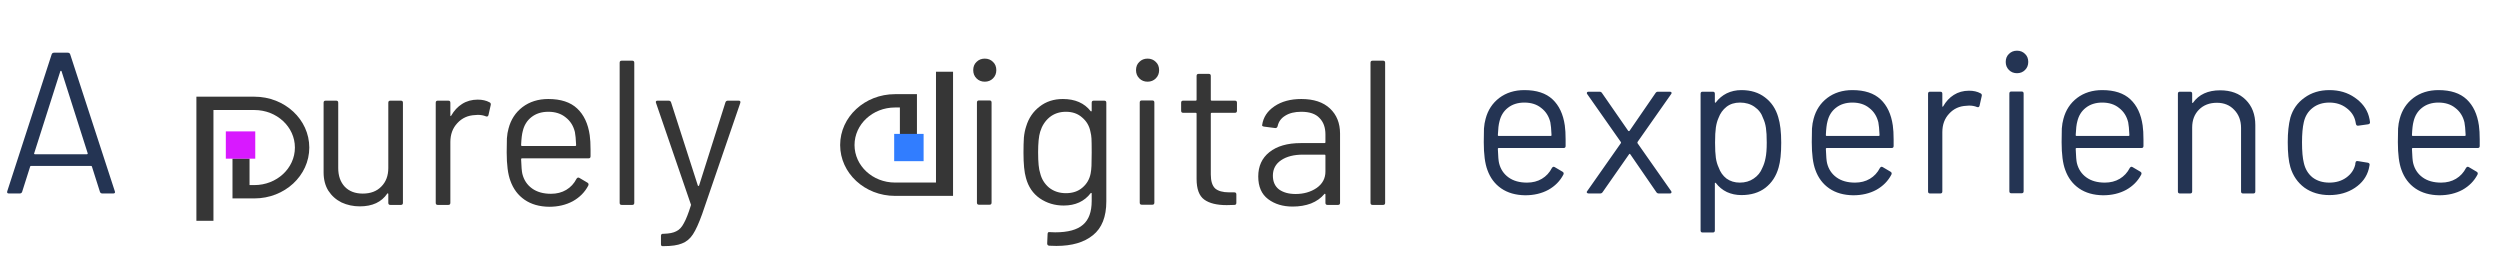
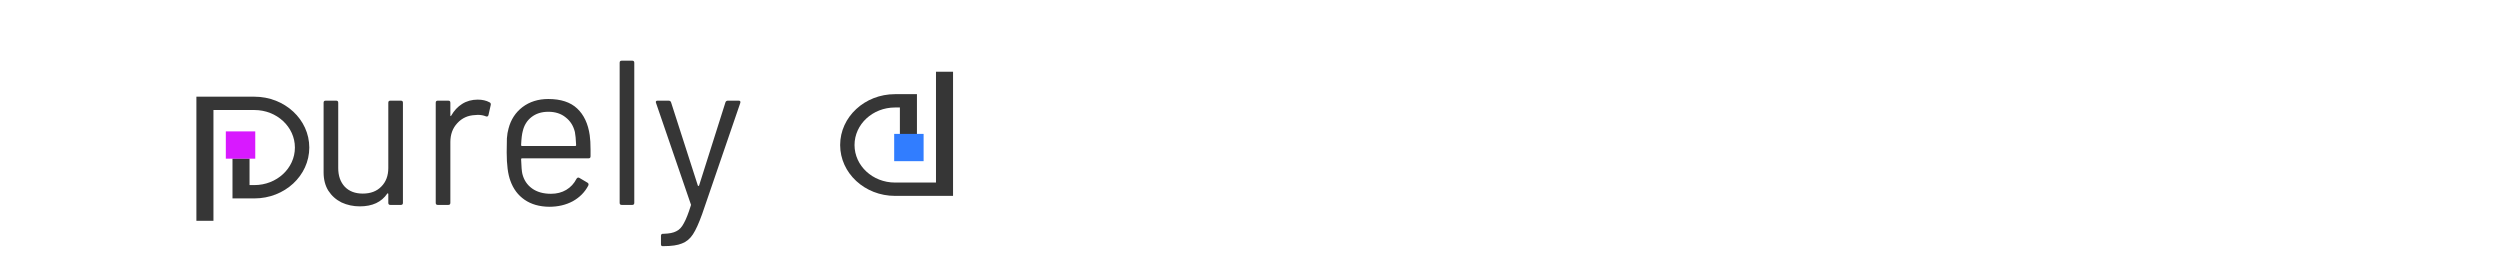
<svg xmlns="http://www.w3.org/2000/svg" width="244" height="25" viewBox="0 0 244 25" fill="none">
  <path d="M37.898 10.025C37.898 9.891 37.965 9.824 38.099 9.824H39.125C39.259 9.824 39.326 9.891 39.326 10.025V19.799C39.326 19.933 39.259 20 39.125 20H38.099C37.965 20 37.898 19.933 37.898 19.799V18.934C37.898 18.907 37.885 18.887 37.858 18.874C37.831 18.86 37.811 18.867 37.798 18.894C37.235 19.725 36.343 20.141 35.123 20.141C34.479 20.141 33.883 20.013 33.333 19.759C32.797 19.491 32.368 19.108 32.046 18.612C31.737 18.116 31.583 17.52 31.583 16.822V10.025C31.583 9.891 31.65 9.824 31.784 9.824H32.81C32.944 9.824 33.011 9.891 33.011 10.025V16.4C33.011 17.164 33.226 17.774 33.655 18.23C34.084 18.673 34.667 18.894 35.404 18.894C36.169 18.894 36.772 18.666 37.215 18.21C37.67 17.754 37.898 17.151 37.898 16.4V10.025ZM46.629 9.723C47.072 9.723 47.454 9.81 47.776 9.984C47.883 10.038 47.923 10.125 47.896 10.246L47.675 11.231C47.635 11.365 47.548 11.406 47.414 11.352C47.186 11.258 46.924 11.211 46.629 11.211L46.368 11.231C45.671 11.258 45.094 11.52 44.638 12.016C44.182 12.498 43.955 13.115 43.955 13.866V19.799C43.955 19.933 43.888 20 43.753 20H42.728C42.594 20 42.527 19.933 42.527 19.799V10.025C42.527 9.891 42.594 9.824 42.728 9.824H43.753C43.888 9.824 43.955 9.891 43.955 10.025V11.251C43.955 11.292 43.961 11.319 43.975 11.332C44.002 11.332 44.022 11.319 44.035 11.292C44.317 10.796 44.672 10.414 45.101 10.145C45.543 9.864 46.053 9.723 46.629 9.723ZM57.558 13.202C57.611 13.578 57.638 14.047 57.638 14.61V15.254C57.638 15.388 57.571 15.455 57.437 15.455H50.941C50.887 15.455 50.86 15.482 50.86 15.535C50.887 16.273 50.927 16.749 50.981 16.963C51.129 17.567 51.444 18.043 51.926 18.391C52.409 18.74 53.026 18.914 53.777 18.914C54.34 18.914 54.836 18.787 55.265 18.532C55.694 18.277 56.029 17.915 56.27 17.446C56.351 17.325 56.445 17.298 56.552 17.365L57.336 17.828C57.444 17.895 57.47 17.989 57.417 18.11C57.082 18.753 56.579 19.263 55.908 19.638C55.238 20 54.467 20.181 53.596 20.181C52.644 20.168 51.846 19.94 51.202 19.497C50.559 19.055 50.096 18.438 49.815 17.647C49.573 17.003 49.453 16.078 49.453 14.871C49.453 14.308 49.459 13.852 49.473 13.504C49.499 13.142 49.553 12.82 49.634 12.539C49.861 11.667 50.317 10.97 51.001 10.447C51.698 9.924 52.536 9.663 53.515 9.663C54.735 9.663 55.674 9.971 56.331 10.588C56.988 11.204 57.397 12.076 57.558 13.202ZM53.515 10.909C52.858 10.909 52.308 11.084 51.866 11.432C51.437 11.768 51.155 12.223 51.021 12.8C50.941 13.082 50.887 13.537 50.86 14.168C50.86 14.221 50.887 14.248 50.941 14.248H56.15C56.203 14.248 56.23 14.221 56.23 14.168C56.203 13.564 56.163 13.135 56.109 12.88C55.962 12.277 55.66 11.801 55.205 11.453C54.762 11.091 54.199 10.909 53.515 10.909ZM60.679 20C60.545 20 60.478 19.933 60.478 19.799V6.123C60.478 5.989 60.545 5.922 60.679 5.922H61.705C61.839 5.922 61.906 5.989 61.906 6.123V19.799C61.906 19.933 61.839 20 61.705 20H60.679ZM64.65 24.022C64.556 24.022 64.51 23.955 64.51 23.821V23.017C64.51 22.883 64.577 22.816 64.711 22.816H64.791C65.314 22.802 65.716 22.722 65.998 22.574C66.293 22.44 66.541 22.179 66.742 21.79C66.957 21.415 67.184 20.838 67.426 20.06C67.453 20.007 67.453 19.966 67.426 19.94L64.027 10.045L64.007 9.964C64.007 9.87 64.067 9.824 64.188 9.824H65.254C65.374 9.824 65.455 9.877 65.495 9.984L68.11 18.11C68.123 18.136 68.143 18.15 68.17 18.15C68.197 18.15 68.217 18.136 68.23 18.11L70.805 9.984C70.845 9.877 70.925 9.824 71.046 9.824H72.092C72.239 9.824 72.293 9.897 72.253 10.045L68.532 20.885C68.21 21.783 67.909 22.447 67.627 22.876C67.345 23.305 66.99 23.6 66.561 23.761C66.145 23.935 65.555 24.022 64.791 24.022H64.65Z" fill="#363636" />
  <path d="M19.168 9.437H24.831C26.31 9.437 27.649 9.992 28.618 10.891C29.587 11.789 30.187 13.03 30.187 14.401C30.187 15.772 29.587 17.013 28.618 17.911C27.649 18.809 26.31 19.365 24.831 19.365H22.691V15.466H24.355V18.064H24.831C25.922 18.064 26.91 17.654 27.625 16.991C28.341 16.328 28.783 15.412 28.783 14.401C28.783 13.389 28.341 12.474 27.625 11.811C26.91 11.148 25.922 10.738 24.831 10.738H20.833V21.551H19.168V9.437Z" fill="#363636" />
  <path d="M24.913 12.824H22.04V15.486H24.913V12.824Z" fill="#D819FF" />
-   <path d="M96.113 7.973C95.792 7.973 95.523 7.866 95.309 7.651C95.094 7.437 94.987 7.169 94.987 6.847C94.987 6.512 95.094 6.244 95.309 6.043C95.523 5.828 95.792 5.721 96.113 5.721C96.435 5.721 96.703 5.828 96.918 6.043C97.132 6.244 97.24 6.512 97.24 6.847C97.24 7.169 97.132 7.437 96.918 7.651C96.703 7.866 96.435 7.973 96.113 7.973ZM95.55 19.98C95.416 19.98 95.349 19.913 95.349 19.779V10.005C95.349 9.87 95.416 9.803 95.55 9.803H96.576C96.71 9.803 96.777 9.87 96.777 10.005V19.779C96.777 19.913 96.71 19.98 96.576 19.98H95.55ZM106.549 10.025C106.549 9.891 106.616 9.824 106.75 9.824H107.776C107.91 9.824 107.977 9.891 107.977 10.025V19.658C107.977 21.16 107.541 22.259 106.67 22.956C105.812 23.654 104.625 24.002 103.11 24.002C102.802 24.002 102.567 23.995 102.406 23.982C102.272 23.969 102.205 23.895 102.205 23.761L102.245 22.836C102.245 22.769 102.265 22.715 102.305 22.675C102.346 22.648 102.393 22.641 102.446 22.655L102.989 22.675C104.236 22.675 105.141 22.427 105.704 21.931C106.267 21.448 106.549 20.677 106.549 19.618V18.874C106.549 18.847 106.536 18.834 106.509 18.834C106.495 18.82 106.475 18.827 106.448 18.854C105.832 19.658 104.953 20.06 103.814 20.06C102.942 20.06 102.165 19.826 101.481 19.356C100.81 18.887 100.361 18.224 100.133 17.365C99.972 16.816 99.892 15.998 99.892 14.912C99.892 14.322 99.906 13.826 99.932 13.424C99.972 13.021 100.046 12.659 100.153 12.338C100.395 11.533 100.831 10.889 101.461 10.407C102.091 9.911 102.848 9.663 103.733 9.663C104.927 9.663 105.832 10.058 106.448 10.849C106.475 10.876 106.495 10.883 106.509 10.869C106.536 10.856 106.549 10.836 106.549 10.809V10.025ZM106.448 16.923C106.489 16.722 106.515 16.474 106.529 16.179C106.542 15.884 106.549 15.455 106.549 14.892C106.549 14.208 106.542 13.752 106.529 13.524C106.515 13.283 106.482 13.062 106.428 12.86C106.321 12.297 106.053 11.835 105.624 11.473C105.208 11.097 104.679 10.909 104.035 10.909C103.405 10.909 102.869 11.091 102.426 11.453C101.997 11.815 101.695 12.284 101.521 12.86C101.387 13.289 101.32 13.96 101.32 14.871C101.32 15.85 101.387 16.527 101.521 16.903C101.655 17.466 101.943 17.935 102.386 18.311C102.842 18.673 103.391 18.854 104.035 18.854C104.692 18.854 105.228 18.673 105.644 18.311C106.073 17.949 106.341 17.486 106.448 16.923ZM112.002 7.973C111.681 7.973 111.412 7.866 111.198 7.651C110.983 7.437 110.876 7.169 110.876 6.847C110.876 6.512 110.983 6.244 111.198 6.043C111.412 5.828 111.681 5.721 112.002 5.721C112.324 5.721 112.592 5.828 112.807 6.043C113.021 6.244 113.129 6.512 113.129 6.847C113.129 7.169 113.021 7.437 112.807 7.651C112.592 7.866 112.324 7.973 112.002 7.973ZM111.439 19.98C111.305 19.98 111.238 19.913 111.238 19.779V10.005C111.238 9.87 111.305 9.803 111.439 9.803H112.465C112.599 9.803 112.666 9.87 112.666 10.005V19.779C112.666 19.913 112.599 19.98 112.465 19.98H111.439ZM120.728 10.809C120.728 10.943 120.661 11.01 120.527 11.01H118.255C118.201 11.01 118.174 11.037 118.174 11.091V17.023C118.174 17.667 118.315 18.123 118.597 18.391C118.892 18.646 119.347 18.773 119.964 18.773H120.467C120.601 18.773 120.668 18.84 120.668 18.974V19.799C120.668 19.933 120.601 20 120.467 20C120.306 20.013 120.058 20.02 119.723 20.02C118.758 20.02 118.027 19.839 117.531 19.477C117.035 19.115 116.787 18.445 116.787 17.466V11.091C116.787 11.037 116.76 11.01 116.706 11.01H115.479C115.345 11.01 115.278 10.943 115.278 10.809V10.025C115.278 9.891 115.345 9.824 115.479 9.824H116.706C116.76 9.824 116.787 9.797 116.787 9.743V7.41C116.787 7.276 116.854 7.209 116.988 7.209H117.973C118.107 7.209 118.174 7.276 118.174 7.41V9.743C118.174 9.797 118.201 9.824 118.255 9.824H120.527C120.661 9.824 120.728 9.891 120.728 10.025V10.809ZM127.008 9.663C128.215 9.663 129.147 9.971 129.804 10.588C130.461 11.204 130.789 12.022 130.789 13.041V19.799C130.789 19.933 130.722 20 130.588 20H129.563C129.429 20 129.362 19.933 129.362 19.799V18.974C129.362 18.948 129.348 18.927 129.321 18.914C129.308 18.901 129.288 18.907 129.261 18.934C128.926 19.336 128.49 19.645 127.954 19.859C127.417 20.06 126.821 20.161 126.164 20.161C125.212 20.161 124.414 19.92 123.771 19.437C123.127 18.954 122.805 18.217 122.805 17.225C122.805 16.219 123.167 15.428 123.891 14.851C124.629 14.261 125.648 13.966 126.948 13.966H129.281C129.335 13.966 129.362 13.94 129.362 13.886V13.122C129.362 12.438 129.167 11.902 128.778 11.513C128.403 11.111 127.813 10.909 127.008 10.909C126.365 10.909 125.842 11.037 125.44 11.292C125.038 11.533 124.79 11.875 124.696 12.317C124.655 12.451 124.575 12.512 124.454 12.498L123.368 12.358C123.221 12.331 123.16 12.277 123.187 12.197C123.295 11.446 123.697 10.836 124.394 10.367C125.091 9.897 125.963 9.663 127.008 9.663ZM126.445 18.934C127.236 18.934 127.92 18.74 128.497 18.351C129.073 17.949 129.362 17.412 129.362 16.742V15.173C129.362 15.12 129.335 15.093 129.281 15.093H127.169C126.284 15.093 125.574 15.274 125.038 15.636C124.501 15.998 124.233 16.501 124.233 17.144C124.233 17.734 124.434 18.183 124.836 18.492C125.252 18.787 125.788 18.934 126.445 18.934ZM133.962 20C133.828 20 133.761 19.933 133.761 19.799V6.123C133.761 5.989 133.828 5.922 133.962 5.922H134.988C135.122 5.922 135.189 5.989 135.189 6.123V19.799C135.189 19.933 135.122 20 134.988 20H133.962Z" fill="#363636" />
  <path d="M93.017 19.118H87.354C85.875 19.118 84.536 18.562 83.567 17.664C82.597 16.766 81.998 15.525 81.998 14.154C81.998 12.783 82.597 11.542 83.567 10.644C84.536 9.745 85.875 9.19 87.354 9.19H89.494V13.089H87.829V10.491H87.354C86.262 10.491 85.274 10.901 84.559 11.564C83.844 12.227 83.402 13.142 83.402 14.154C83.402 15.165 83.844 16.081 84.559 16.744C85.274 17.407 86.262 17.817 87.354 17.817H91.352V7.004H93.017V19.118Z" fill="#363636" />
  <path d="M87.272 15.73H90.144V13.068H87.272V15.73Z" fill="#317DFF" />
-   <path d="M9.991 18.883C9.873 18.883 9.794 18.831 9.755 18.726L8.97 16.253C8.957 16.213 8.931 16.194 8.891 16.194H3.023C2.983 16.194 2.957 16.213 2.944 16.253L2.159 18.726C2.12 18.831 2.041 18.883 1.924 18.883H0.864C0.72 18.883 0.667 18.811 0.707 18.667L5.044 5.3C5.084 5.196 5.162 5.143 5.28 5.143H6.615C6.732 5.143 6.811 5.196 6.85 5.3L11.207 18.667L11.227 18.745C11.227 18.837 11.168 18.883 11.05 18.883H9.991ZM3.337 14.957C3.324 14.983 3.324 15.01 3.337 15.036C3.363 15.049 3.389 15.055 3.415 15.055H8.479C8.505 15.055 8.525 15.049 8.538 15.036C8.564 15.01 8.571 14.983 8.558 14.957L6.006 6.949C5.993 6.923 5.973 6.91 5.947 6.91C5.921 6.91 5.901 6.923 5.888 6.949L3.337 14.957ZM152.726 12.249C152.778 12.615 152.804 13.073 152.804 13.623V14.251C152.804 14.382 152.739 14.447 152.608 14.447H146.268C146.216 14.447 146.19 14.473 146.19 14.525C146.216 15.245 146.255 15.71 146.308 15.919C146.452 16.508 146.759 16.972 147.23 17.313C147.701 17.653 148.303 17.823 149.036 17.823C149.585 17.823 150.07 17.699 150.488 17.45C150.907 17.201 151.234 16.848 151.47 16.39C151.548 16.272 151.64 16.246 151.744 16.312L152.51 16.763C152.615 16.828 152.641 16.92 152.588 17.038C152.261 17.666 151.771 18.163 151.116 18.529C150.462 18.883 149.71 19.059 148.859 19.059C147.93 19.046 147.152 18.824 146.523 18.392C145.895 17.96 145.444 17.358 145.169 16.586C144.934 15.958 144.816 15.055 144.816 13.878C144.816 13.328 144.822 12.883 144.835 12.543C144.862 12.19 144.914 11.876 144.993 11.601C145.215 10.75 145.66 10.07 146.327 9.56C147.008 9.049 147.825 8.794 148.781 8.794C149.971 8.794 150.887 9.095 151.529 9.697C152.17 10.299 152.569 11.149 152.726 12.249ZM148.781 10.011C148.14 10.011 147.603 10.181 147.171 10.521C146.752 10.848 146.478 11.293 146.347 11.856C146.268 12.131 146.216 12.576 146.19 13.191C146.19 13.243 146.216 13.269 146.268 13.269H151.352C151.404 13.269 151.43 13.243 151.43 13.191C151.404 12.602 151.365 12.183 151.313 11.935C151.169 11.346 150.874 10.881 150.429 10.541C149.998 10.188 149.448 10.011 148.781 10.011ZM155.052 18.883C154.974 18.883 154.915 18.857 154.876 18.804C154.85 18.752 154.863 18.7 154.915 18.647L158.193 13.976C158.219 13.937 158.219 13.897 158.193 13.858L154.915 9.187C154.889 9.16 154.876 9.128 154.876 9.089C154.876 8.997 154.935 8.951 155.052 8.951H156.112C156.217 8.951 156.295 8.99 156.348 9.069L158.919 12.779C158.932 12.792 158.952 12.798 158.978 12.798C159.004 12.798 159.024 12.792 159.037 12.779L161.588 9.069C161.641 8.99 161.719 8.951 161.824 8.951H162.982C163.061 8.951 163.113 8.977 163.139 9.03C163.165 9.069 163.152 9.121 163.1 9.187L159.822 13.858C159.809 13.897 159.809 13.937 159.822 13.976L163.1 18.647C163.126 18.673 163.139 18.713 163.139 18.765C163.139 18.791 163.126 18.817 163.1 18.844C163.074 18.87 163.034 18.883 162.982 18.883H161.903C161.798 18.883 161.719 18.844 161.667 18.765L159.115 15.055C159.102 15.029 159.083 15.016 159.056 15.016C159.03 15.016 159.011 15.029 158.998 15.055L156.407 18.765C156.354 18.844 156.276 18.883 156.171 18.883H155.052ZM173.553 11.424C173.749 12.052 173.847 12.883 173.847 13.917C173.847 14.964 173.762 15.775 173.592 16.351C173.357 17.188 172.925 17.849 172.297 18.333C171.682 18.804 170.903 19.04 169.961 19.04C169.451 19.04 168.98 18.942 168.548 18.745C168.116 18.536 167.756 18.242 167.468 17.862C167.442 17.836 167.416 17.829 167.39 17.843C167.377 17.843 167.37 17.856 167.37 17.882V22.494C167.37 22.625 167.305 22.691 167.174 22.691H166.173C166.042 22.691 165.977 22.625 165.977 22.494V9.147C165.977 9.017 166.042 8.951 166.173 8.951H167.174C167.305 8.951 167.37 9.017 167.37 9.147V9.972C167.37 9.998 167.377 10.018 167.39 10.031C167.416 10.031 167.442 10.018 167.468 9.991C167.756 9.612 168.109 9.318 168.528 9.108C168.96 8.899 169.438 8.794 169.961 8.794C170.877 8.794 171.642 9.03 172.257 9.501C172.886 9.972 173.317 10.613 173.553 11.424ZM172.002 16.39C172.146 16.102 172.251 15.782 172.316 15.428C172.395 15.062 172.434 14.558 172.434 13.917C172.434 13.302 172.408 12.824 172.356 12.484C172.303 12.131 172.212 11.817 172.081 11.542C171.924 11.071 171.642 10.698 171.237 10.423C170.844 10.148 170.373 10.011 169.824 10.011C169.3 10.011 168.862 10.148 168.509 10.423C168.155 10.698 167.893 11.064 167.723 11.522C167.606 11.784 167.521 12.092 167.468 12.445C167.416 12.798 167.39 13.289 167.39 13.917C167.39 14.545 167.416 15.042 167.468 15.409C167.521 15.762 167.612 16.076 167.743 16.351C167.9 16.796 168.155 17.156 168.509 17.43C168.875 17.692 169.307 17.823 169.804 17.823C170.327 17.823 170.779 17.692 171.158 17.43C171.551 17.169 171.832 16.822 172.002 16.39ZM184.739 12.249C184.792 12.615 184.818 13.073 184.818 13.623V14.251C184.818 14.382 184.752 14.447 184.621 14.447H178.282C178.229 14.447 178.203 14.473 178.203 14.525C178.229 15.245 178.269 15.71 178.321 15.919C178.465 16.508 178.772 16.972 179.243 17.313C179.714 17.653 180.316 17.823 181.049 17.823C181.599 17.823 182.083 17.699 182.502 17.45C182.92 17.201 183.247 16.848 183.483 16.39C183.562 16.272 183.653 16.246 183.758 16.312L184.523 16.763C184.628 16.828 184.654 16.92 184.602 17.038C184.275 17.666 183.784 18.163 183.13 18.529C182.475 18.883 181.723 19.059 180.873 19.059C179.943 19.046 179.165 18.824 178.537 18.392C177.909 17.96 177.457 17.358 177.182 16.586C176.947 15.958 176.829 15.055 176.829 13.878C176.829 13.328 176.836 12.883 176.849 12.543C176.875 12.19 176.927 11.876 177.006 11.601C177.228 10.75 177.673 10.07 178.341 9.56C179.021 9.049 179.839 8.794 180.794 8.794C181.985 8.794 182.901 9.095 183.542 9.697C184.183 10.299 184.582 11.149 184.739 12.249ZM180.794 10.011C180.153 10.011 179.616 10.181 179.185 10.521C178.766 10.848 178.491 11.293 178.36 11.856C178.282 12.131 178.229 12.576 178.203 13.191C178.203 13.243 178.229 13.269 178.282 13.269H183.365C183.418 13.269 183.444 13.243 183.444 13.191C183.418 12.602 183.378 12.183 183.326 11.935C183.182 11.346 182.888 10.881 182.443 10.541C182.011 10.188 181.461 10.011 180.794 10.011ZM192.182 8.853C192.614 8.853 192.987 8.938 193.301 9.108C193.406 9.16 193.445 9.246 193.419 9.363L193.203 10.325C193.164 10.456 193.078 10.495 192.948 10.443C192.725 10.351 192.47 10.305 192.182 10.305L191.927 10.325C191.247 10.351 190.684 10.606 190.239 11.091C189.794 11.562 189.572 12.164 189.572 12.896V18.686C189.572 18.817 189.506 18.883 189.375 18.883H188.374C188.243 18.883 188.178 18.817 188.178 18.686V9.147C188.178 9.017 188.243 8.951 188.374 8.951H189.375C189.506 8.951 189.572 9.017 189.572 9.147V10.345C189.572 10.384 189.578 10.41 189.591 10.423C189.617 10.423 189.637 10.41 189.65 10.384C189.925 9.9 190.272 9.527 190.69 9.265C191.122 8.99 191.619 8.853 192.182 8.853ZM196.859 7.145C196.545 7.145 196.283 7.041 196.074 6.831C195.864 6.622 195.759 6.36 195.759 6.046C195.759 5.719 195.864 5.457 196.074 5.261C196.283 5.052 196.545 4.947 196.859 4.947C197.173 4.947 197.434 5.052 197.644 5.261C197.853 5.457 197.958 5.719 197.958 6.046C197.958 6.36 197.853 6.622 197.644 6.831C197.434 7.041 197.173 7.145 196.859 7.145ZM196.309 18.863C196.178 18.863 196.113 18.798 196.113 18.667V9.128C196.113 8.997 196.178 8.931 196.309 8.931H197.31C197.441 8.931 197.506 8.997 197.506 9.128V18.667C197.506 18.798 197.441 18.863 197.31 18.863H196.309ZM209.124 12.249C209.176 12.615 209.202 13.073 209.202 13.623V14.251C209.202 14.382 209.137 14.447 209.006 14.447H202.666C202.614 14.447 202.588 14.473 202.588 14.525C202.614 15.245 202.653 15.71 202.705 15.919C202.849 16.508 203.157 16.972 203.628 17.313C204.099 17.653 204.701 17.823 205.434 17.823C205.983 17.823 206.467 17.699 206.886 17.45C207.305 17.201 207.632 16.848 207.868 16.39C207.946 16.272 208.038 16.246 208.142 16.312L208.908 16.763C209.012 16.828 209.039 16.92 208.986 17.038C208.659 17.666 208.168 18.163 207.514 18.529C206.86 18.883 206.108 19.059 205.257 19.059C204.328 19.046 203.549 18.824 202.921 18.392C202.293 17.96 201.842 17.358 201.567 16.586C201.331 15.958 201.214 15.055 201.214 13.878C201.214 13.328 201.22 12.883 201.233 12.543C201.259 12.19 201.312 11.876 201.39 11.601C201.613 10.75 202.058 10.07 202.725 9.56C203.405 9.049 204.223 8.794 205.179 8.794C206.369 8.794 207.285 9.095 207.926 9.697C208.568 10.299 208.967 11.149 209.124 12.249ZM205.179 10.011C204.537 10.011 204.001 10.181 203.569 10.521C203.15 10.848 202.876 11.293 202.745 11.856C202.666 12.131 202.614 12.576 202.588 13.191C202.588 13.243 202.614 13.269 202.666 13.269H207.75C207.802 13.269 207.828 13.243 207.828 13.191C207.802 12.602 207.763 12.183 207.711 11.935C207.567 11.346 207.272 10.881 206.827 10.541C206.395 10.188 205.846 10.011 205.179 10.011ZM216.684 8.814C217.731 8.814 218.562 9.121 219.177 9.736C219.805 10.351 220.119 11.176 220.119 12.209V18.686C220.119 18.817 220.054 18.883 219.923 18.883H218.922C218.791 18.883 218.726 18.817 218.726 18.686V12.484C218.726 11.764 218.503 11.176 218.058 10.718C217.627 10.26 217.064 10.031 216.37 10.031C215.651 10.031 215.068 10.253 214.623 10.698C214.179 11.143 213.956 11.725 213.956 12.445V18.686C213.956 18.817 213.891 18.883 213.76 18.883H212.759C212.628 18.883 212.563 18.817 212.563 18.686V9.147C212.563 9.017 212.628 8.951 212.759 8.951H213.76C213.891 8.951 213.956 9.017 213.956 9.147V9.991C213.956 10.018 213.963 10.037 213.976 10.05C214.002 10.063 214.022 10.057 214.035 10.031C214.61 9.219 215.494 8.814 216.684 8.814ZM227.347 19.04C226.405 19.04 225.593 18.798 224.913 18.314C224.246 17.816 223.788 17.149 223.539 16.312C223.369 15.736 223.284 14.925 223.284 13.878C223.284 12.936 223.369 12.137 223.539 11.483C223.775 10.672 224.232 10.024 224.913 9.54C225.593 9.043 226.405 8.794 227.347 8.794C228.302 8.794 229.126 9.036 229.82 9.52C230.526 10.005 230.984 10.606 231.194 11.326C231.259 11.562 231.299 11.758 231.312 11.915V11.954C231.312 12.046 231.253 12.105 231.135 12.131L230.154 12.268H230.114C230.023 12.268 229.964 12.209 229.938 12.092L229.879 11.797C229.761 11.3 229.473 10.881 229.015 10.541C228.557 10.188 228.001 10.011 227.347 10.011C226.693 10.011 226.143 10.188 225.698 10.541C225.266 10.881 224.985 11.339 224.854 11.915C224.736 12.412 224.677 13.073 224.677 13.897C224.677 14.761 224.736 15.428 224.854 15.899C224.985 16.488 225.266 16.959 225.698 17.313C226.143 17.653 226.693 17.823 227.347 17.823C227.988 17.823 228.538 17.659 228.996 17.332C229.467 16.992 229.761 16.56 229.879 16.037V15.958L229.898 15.88C229.911 15.749 229.99 15.697 230.134 15.723L231.096 15.88C231.227 15.906 231.285 15.978 231.272 16.096L231.194 16.488C230.998 17.247 230.546 17.862 229.84 18.333C229.133 18.804 228.302 19.04 227.347 19.04ZM241.942 12.249C241.994 12.615 242.021 13.073 242.021 13.623V14.251C242.021 14.382 241.955 14.447 241.824 14.447H235.485C235.432 14.447 235.406 14.473 235.406 14.525C235.432 15.245 235.471 15.71 235.524 15.919C235.668 16.508 235.975 16.972 236.446 17.313C236.917 17.653 237.519 17.823 238.252 17.823C238.802 17.823 239.286 17.699 239.704 17.45C240.123 17.201 240.45 16.848 240.686 16.39C240.764 16.272 240.856 16.246 240.961 16.312L241.726 16.763C241.831 16.828 241.857 16.92 241.805 17.038C241.478 17.666 240.987 18.163 240.333 18.529C239.678 18.883 238.926 19.059 238.075 19.059C237.146 19.046 236.368 18.824 235.74 18.392C235.112 17.96 234.66 17.358 234.385 16.586C234.15 15.958 234.032 15.055 234.032 13.878C234.032 13.328 234.039 12.883 234.052 12.543C234.078 12.19 234.13 11.876 234.209 11.601C234.431 10.75 234.876 10.07 235.543 9.56C236.224 9.049 237.042 8.794 237.997 8.794C239.188 8.794 240.104 9.095 240.745 9.697C241.386 10.299 241.785 11.149 241.942 12.249ZM237.997 10.011C237.356 10.011 236.819 10.181 236.387 10.521C235.969 10.848 235.694 11.293 235.563 11.856C235.485 12.131 235.432 12.576 235.406 13.191C235.406 13.243 235.432 13.269 235.485 13.269H240.568C240.62 13.269 240.647 13.243 240.647 13.191C240.62 12.602 240.581 12.183 240.529 11.935C240.385 11.346 240.091 10.881 239.646 10.541C239.214 10.188 238.664 10.011 237.997 10.011Z" fill="#243453" />
</svg>